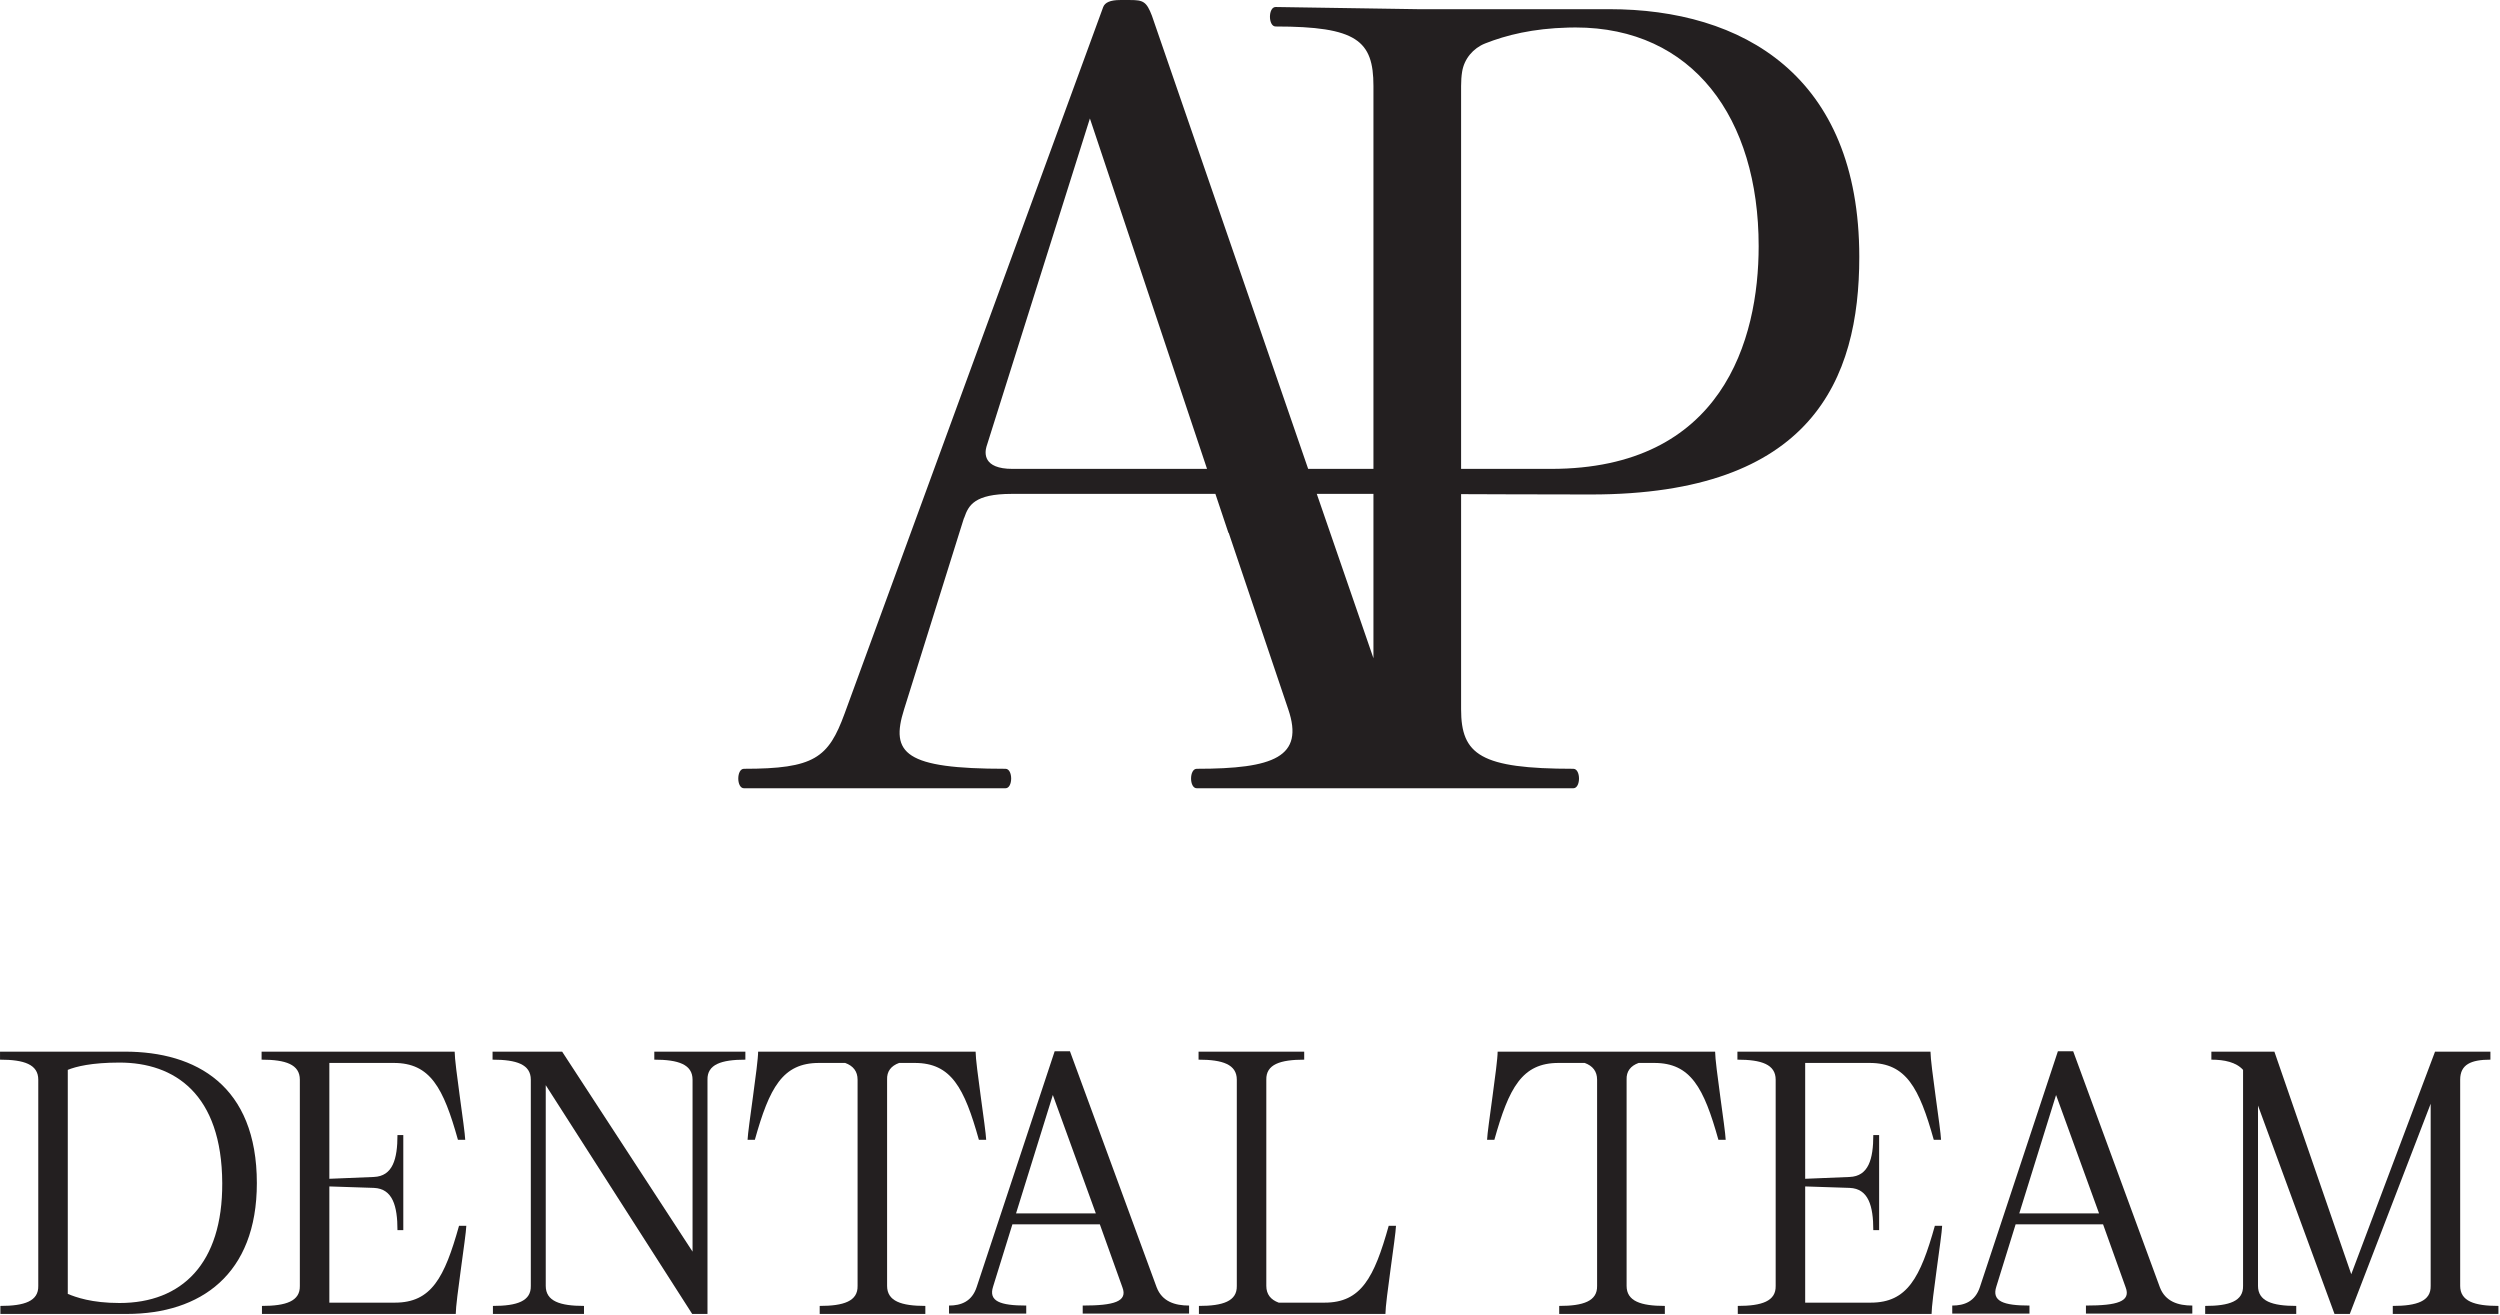
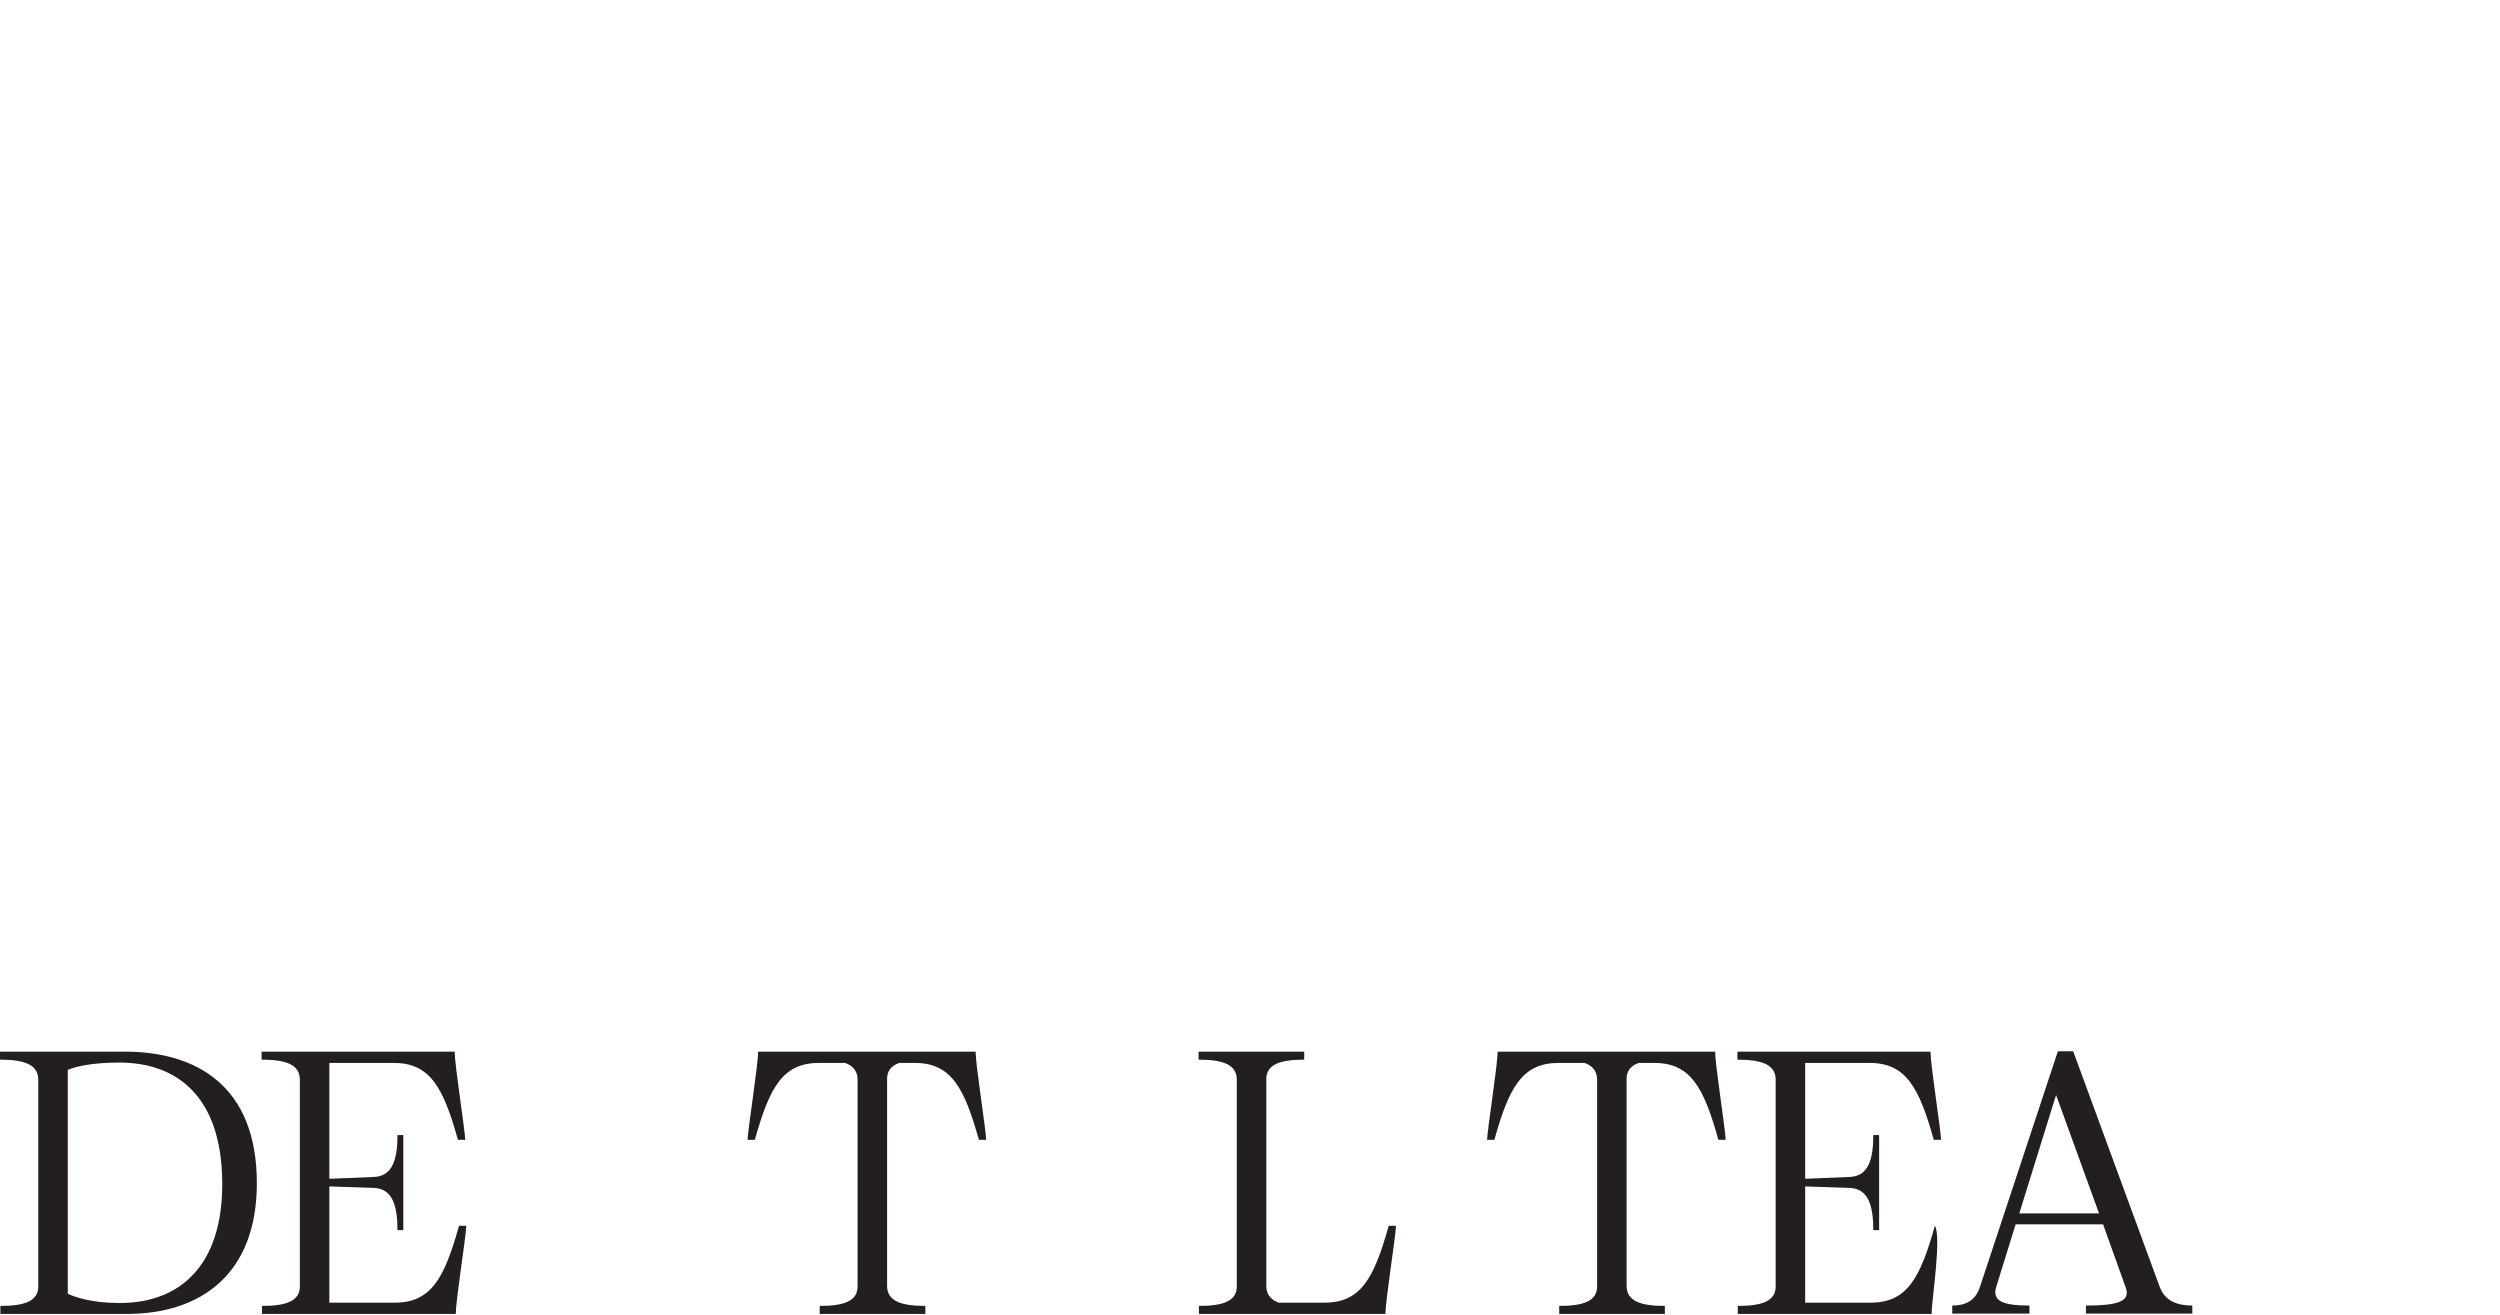
<svg xmlns="http://www.w3.org/2000/svg" width="100%" height="100%" viewBox="0 0 1336 703" version="1.1" xml:space="preserve" style="fill-rule:evenodd;clip-rule:evenodd;stroke-linejoin:round;stroke-miterlimit:2;">
  <g transform="matrix(0.64,0,0,0.64,-169.08,-174.083)">
    <g transform="matrix(4.167,0,0,4.167,0,0)">
      <path d="M87.349,326.377C99.831,326.377 108.007,318.494 107.934,302.362C107.861,284.477 98.371,278.199 87.349,278.199C81.728,278.199 78.589,279.002 76.982,279.659L76.982,324.553C78.589,325.209 81.728,326.377 87.349,326.377ZM114.869,302.362C114.869,320.684 103.554,328.568 88.809,328.568L63.478,328.568L63.478,326.961C68.296,326.961 71.143,326.013 71.069,322.947L71.069,281.63C71.069,278.564 68.223,277.615 63.405,277.615L63.405,276.009L88.443,276.009C102.678,276.009 114.869,282.798 114.869,302.362Z" style="fill:rgb(35,31,32);fill-rule:nonzero;" />
    </g>
    <g transform="matrix(4.167,0,0,4.167,0,0)">
      <path d="M155.383,310.902L156.843,310.902C156.771,313.092 154.726,325.94 154.726,328.568L115.892,328.568L115.892,326.961C120.709,326.961 123.556,326.013 123.484,322.947L123.484,281.63C123.484,278.564 120.636,277.615 115.819,277.615L115.819,276.009L154.507,276.009C154.507,278.637 156.551,291.485 156.624,293.674L155.164,293.674C152.245,283.236 149.617,278.272 142.317,278.272L129.396,278.272L129.396,301.486L138.302,301.121C142.098,300.974 143.046,297.543 143.046,292.726L144.214,292.726L144.214,311.778L143.046,311.778C143.046,306.96 142.098,303.457 138.302,303.31L129.396,303.018L129.396,326.305L142.536,326.305C149.835,326.305 152.463,321.341 155.383,310.902Z" style="fill:rgb(35,31,32);fill-rule:nonzero;" />
    </g>
    <g transform="matrix(4.167,0,0,4.167,0,0)">
-       <path d="M162.174,326.961C166.992,326.961 169.839,326.013 169.766,322.947L169.766,281.63C169.766,278.564 166.919,277.615 162.101,277.615L162.101,276.009L176.043,276.009L202.177,316.085L202.177,281.63C202.177,278.564 199.33,277.615 194.512,277.615L194.512,276.009L212.761,276.009L212.761,277.615C207.944,277.615 205.097,278.564 205.169,281.63L205.169,328.568L202.104,328.568L172.759,282.725L172.759,322.947C172.759,326.013 175.606,326.961 180.423,326.961L180.423,328.568L162.174,328.568L162.174,326.961Z" style="fill:rgb(35,31,32);fill-rule:nonzero;" />
-     </g>
+       </g>
    <g transform="matrix(4.167,0,0,4.167,0,0)">
      <path d="M227.654,326.961C232.472,326.961 235.319,326.013 235.246,322.947L235.246,281.63C235.246,279.951 234.37,278.856 232.763,278.272L227.507,278.272C220.208,278.272 217.58,283.236 214.66,293.674L213.201,293.674C213.273,291.485 215.317,278.637 215.317,276.009L258.897,276.009C258.897,278.637 260.941,291.485 261.014,293.674L259.553,293.674C256.634,283.236 254.006,278.272 246.706,278.272L243.568,278.272C241.961,278.856 241.085,279.951 241.159,281.63L241.159,322.947C241.159,326.013 244.005,326.961 248.824,326.961L248.824,328.568L227.654,328.568L227.654,326.961Z" style="fill:rgb(35,31,32);fill-rule:nonzero;" />
    </g>
    <g transform="matrix(4.167,0,0,4.167,0,0)">
-       <path d="M282.986,308.42L274.372,284.696L266.999,308.42L282.986,308.42ZM280.358,326.889C286.635,326.889 289.41,326.085 288.314,323.239L283.789,310.61L266.269,310.61L262.4,323.093C261.45,326.013 263.787,326.889 269.042,326.889L269.042,328.495L253.568,328.495L253.568,326.889C255.976,326.889 258.165,326.085 259.114,323.165L274.737,275.936L277.802,275.936L295.176,323.239C296.271,326.085 298.826,326.889 301.673,326.889L301.673,328.495L280.358,328.495L280.358,326.889Z" style="fill:rgb(35,31,32);fill-rule:nonzero;" />
-     </g>
+       </g>
    <g transform="matrix(4.167,0,0,4.167,0,0)">
      <path d="M341.676,310.902L343.136,310.902C343.064,313.092 341.019,325.94 341.019,328.568L303.644,328.568L303.644,326.961C308.462,326.961 311.309,326.013 311.236,322.947L311.236,281.63C311.236,278.564 308.389,277.615 303.572,277.615L303.572,276.009L324.741,276.009L324.741,277.615C319.923,277.615 317.076,278.564 317.149,281.63L317.149,322.947C317.149,324.625 318.025,325.721 319.631,326.305L328.829,326.305C336.128,326.305 338.756,321.341 341.676,310.902Z" style="fill:rgb(35,31,32);fill-rule:nonzero;" />
    </g>
    <g transform="matrix(4.167,0,0,4.167,0,0)">
      <path d="M375.84,326.961C380.658,326.961 383.505,326.013 383.432,322.947L383.432,281.63C383.432,279.951 382.556,278.856 380.951,278.272L375.695,278.272C368.394,278.272 365.767,283.236 362.847,293.674L361.386,293.674C361.459,291.485 363.503,278.637 363.503,276.009L407.083,276.009C407.083,278.637 409.127,291.485 409.201,293.674L407.741,293.674C404.821,283.236 402.193,278.272 394.893,278.272L391.753,278.272C390.148,278.856 389.272,279.951 389.345,281.63L389.345,322.947C389.345,326.013 392.192,326.961 397.009,326.961L397.009,328.568L375.84,328.568L375.84,326.961Z" style="fill:rgb(35,31,32);fill-rule:nonzero;" />
    </g>
    <g transform="matrix(4.167,0,0,4.167,0,0)">
-       <path d="M451.116,310.902L452.576,310.902C452.503,313.092 450.458,325.94 450.458,328.568L411.624,328.568L411.624,326.961C416.442,326.961 419.289,326.013 419.216,322.947L419.216,281.63C419.216,278.564 416.369,277.615 411.551,277.615L411.551,276.009L450.24,276.009C450.24,278.637 452.284,291.485 452.357,293.674L450.897,293.674C447.977,283.236 445.349,278.272 438.049,278.272L425.128,278.272L425.128,301.486L434.035,301.121C437.831,300.974 438.779,297.543 438.779,292.726L439.947,292.726L439.947,311.778L438.779,311.778C438.779,306.96 437.831,303.457 434.035,303.31L425.128,303.018L425.128,326.305L438.268,326.305C445.568,326.305 448.196,321.341 451.116,310.902Z" style="fill:rgb(35,31,32);fill-rule:nonzero;" />
+       <path d="M451.116,310.902C452.503,313.092 450.458,325.94 450.458,328.568L411.624,328.568L411.624,326.961C416.442,326.961 419.289,326.013 419.216,322.947L419.216,281.63C419.216,278.564 416.369,277.615 411.551,277.615L411.551,276.009L450.24,276.009C450.24,278.637 452.284,291.485 452.357,293.674L450.897,293.674C447.977,283.236 445.349,278.272 438.049,278.272L425.128,278.272L425.128,301.486L434.035,301.121C437.831,300.974 438.779,297.543 438.779,292.726L439.947,292.726L439.947,311.778L438.779,311.778C438.779,306.96 437.831,303.457 434.035,303.31L425.128,303.018L425.128,326.305L438.268,326.305C445.568,326.305 448.196,321.341 451.116,310.902Z" style="fill:rgb(35,31,32);fill-rule:nonzero;" />
    </g>
    <g transform="matrix(4.167,0,0,4.167,0,0)">
      <path d="M484.017,308.42L475.403,284.696L468.031,308.42L484.017,308.42ZM481.389,326.889C487.666,326.889 490.441,326.085 489.345,323.239L484.82,310.61L467.3,310.61L463.431,323.093C462.482,326.013 464.818,326.889 470.074,326.889L470.074,328.495L454.599,328.495L454.599,326.889C457.007,326.889 459.198,326.085 460.146,323.165L475.768,275.936L478.833,275.936L496.207,323.239C497.302,326.085 499.857,326.889 502.705,326.889L502.705,328.495L481.389,328.495L481.389,326.889Z" style="fill:rgb(35,31,32);fill-rule:nonzero;" />
    </g>
    <g transform="matrix(4.167,0,0,4.167,0,0)">
-       <path d="M523.531,326.961L523.531,328.568L505.282,328.568L505.282,326.961C510.099,326.961 512.947,326.013 512.873,322.947L512.873,279.659C511.487,278.126 509.151,277.615 506.523,277.615L506.523,276.009L519.151,276.009L534.554,320.611L551.343,276.009L562.439,276.009L562.439,277.615C558.57,277.615 556.38,278.564 556.38,281.63L556.38,322.947C556.38,326.013 559.227,326.961 564.045,326.961L564.045,328.568L542.875,328.568L542.875,326.961C547.694,326.961 550.54,326.013 550.467,322.947L550.467,286.448L534.262,328.568L531.196,328.568L515.867,286.813L515.867,322.947C515.867,326.013 518.713,326.961 523.531,326.961Z" style="fill:rgb(35,31,32);fill-rule:nonzero;" />
-     </g>
+       </g>
    <g transform="matrix(4.167,0,0,4.167,0,0)">
-       <path d="M374.196,159.233L356.18,159.233L356.18,82.51C356.18,81.461 356.247,80.502 356.39,79.626C356.807,77.064 358.592,74.935 361.005,73.979C365.209,72.314 370.558,70.978 377.646,70.801C378.134,70.787 378.616,70.78 379.098,70.78C402.612,70.78 415.807,88.897 415.807,114.6C415.807,133.368 408.547,159.233 374.196,159.233ZM338.616,164.243L338.616,197.176L327.261,164.243L338.616,164.243ZM266.285,159.233C260.284,159.233 260.746,155.968 261.062,154.813L281.798,89.014L305.271,159.233L266.285,159.233ZM385.885,67.115L347.506,67.115L319.016,66.681C317.497,66.681 317.497,70.584 319.016,70.584C335.271,70.584 338.616,73.403 338.616,82.51L338.616,159.233L325.534,159.233L294.223,68.416C293.139,65.597 292.476,65.281 289.873,65.281L287.85,65.281C285.898,65.281 284.821,65.767 284.465,66.681L232.643,208.27C229.39,217.16 226.572,219.329 212.478,219.329C210.96,219.329 210.96,223.231 212.478,223.231L264.883,223.231C266.402,223.231 266.402,219.329 264.883,219.329C244.743,219.329 241.75,216.293 244.568,207.403L255.627,172.06L256.535,169.18C256.575,169.117 256.609,169.047 256.635,168.971C257.47,166.557 258.648,164.243 266.125,164.243L306.946,164.243L309.559,172.06L309.617,172.06L321.543,207.403C324.795,216.943 318.703,219.329 303.209,219.329C301.69,219.329 301.69,223.231 303.209,223.231L378.669,223.231C380.187,223.231 380.187,219.329 378.669,219.329C360.062,219.329 356.18,216.509 356.18,207.403L356.18,164.294C361.826,164.294 366.403,164.361 382.222,164.361C426.437,164.361 435.972,141.342 435.972,116.768C435.972,80.31 412.426,67.115 385.885,67.115Z" style="fill:rgb(35,31,32);fill-rule:nonzero;" />
-     </g>
+       </g>
  </g>
</svg>